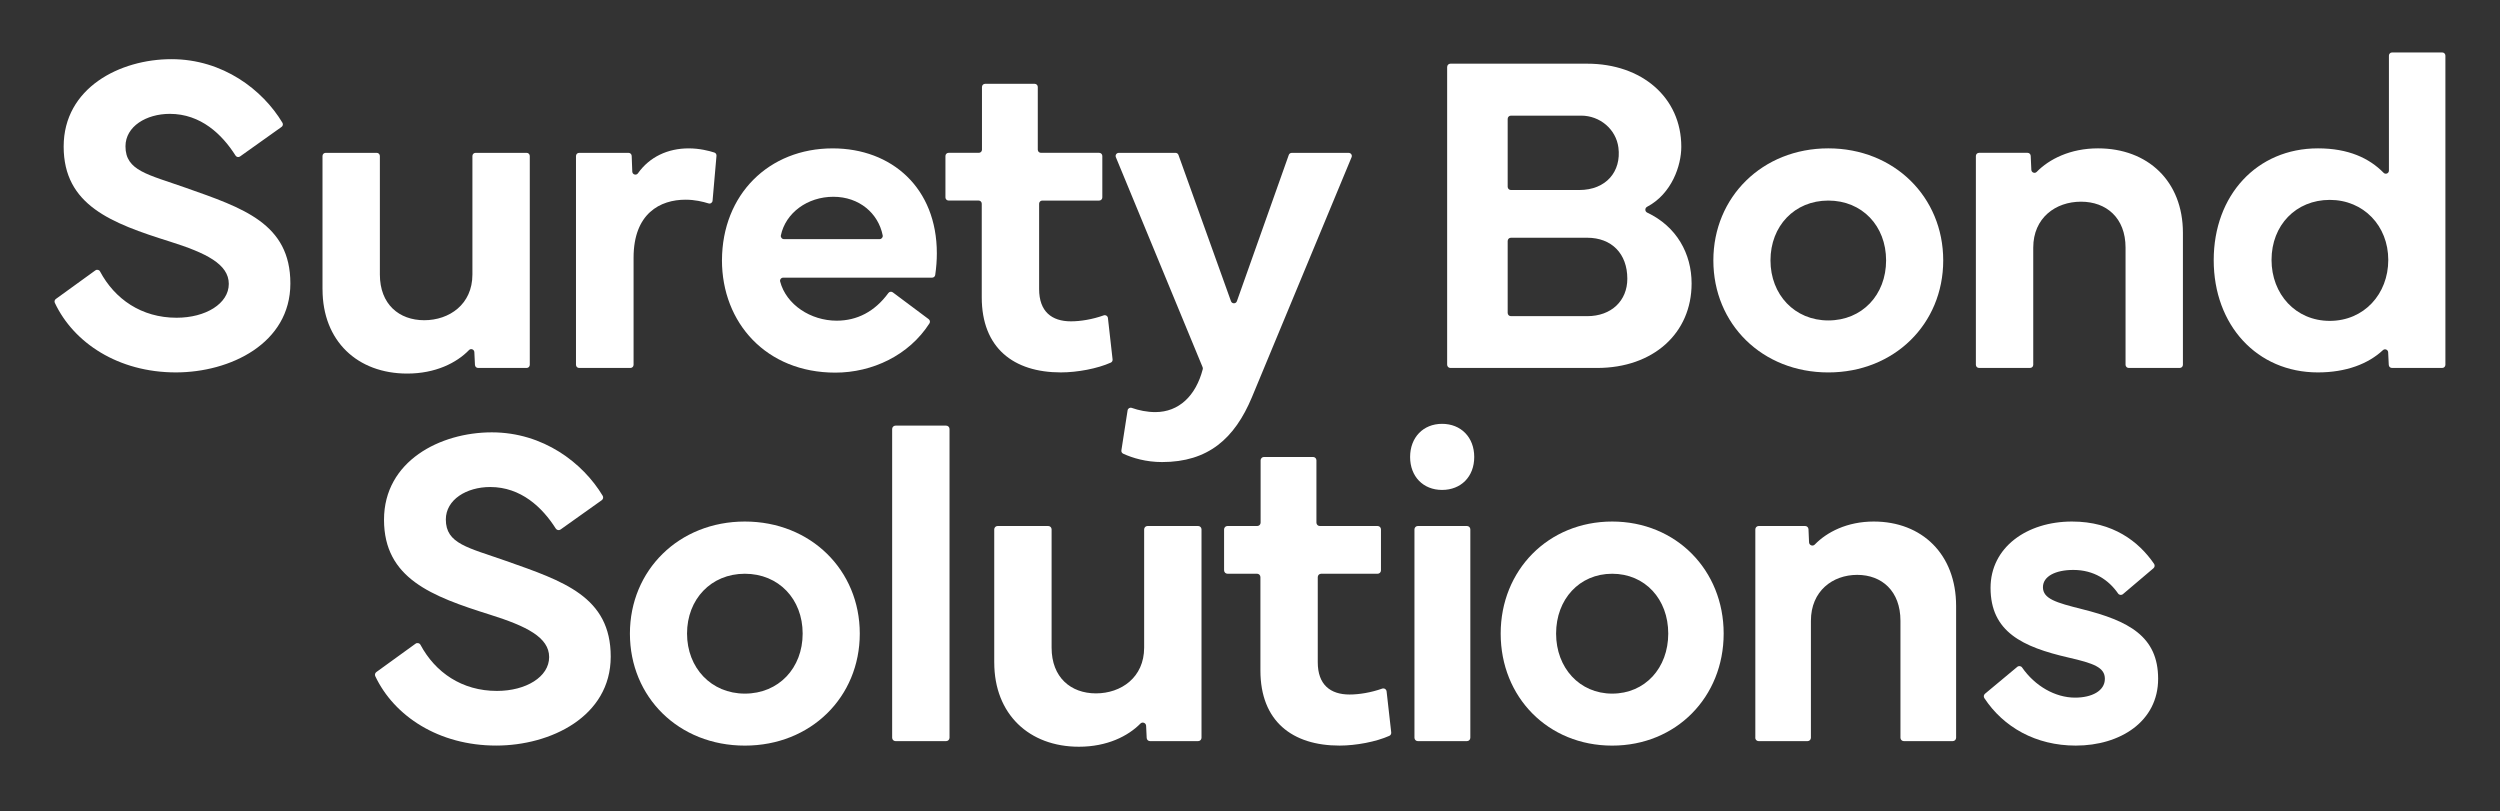
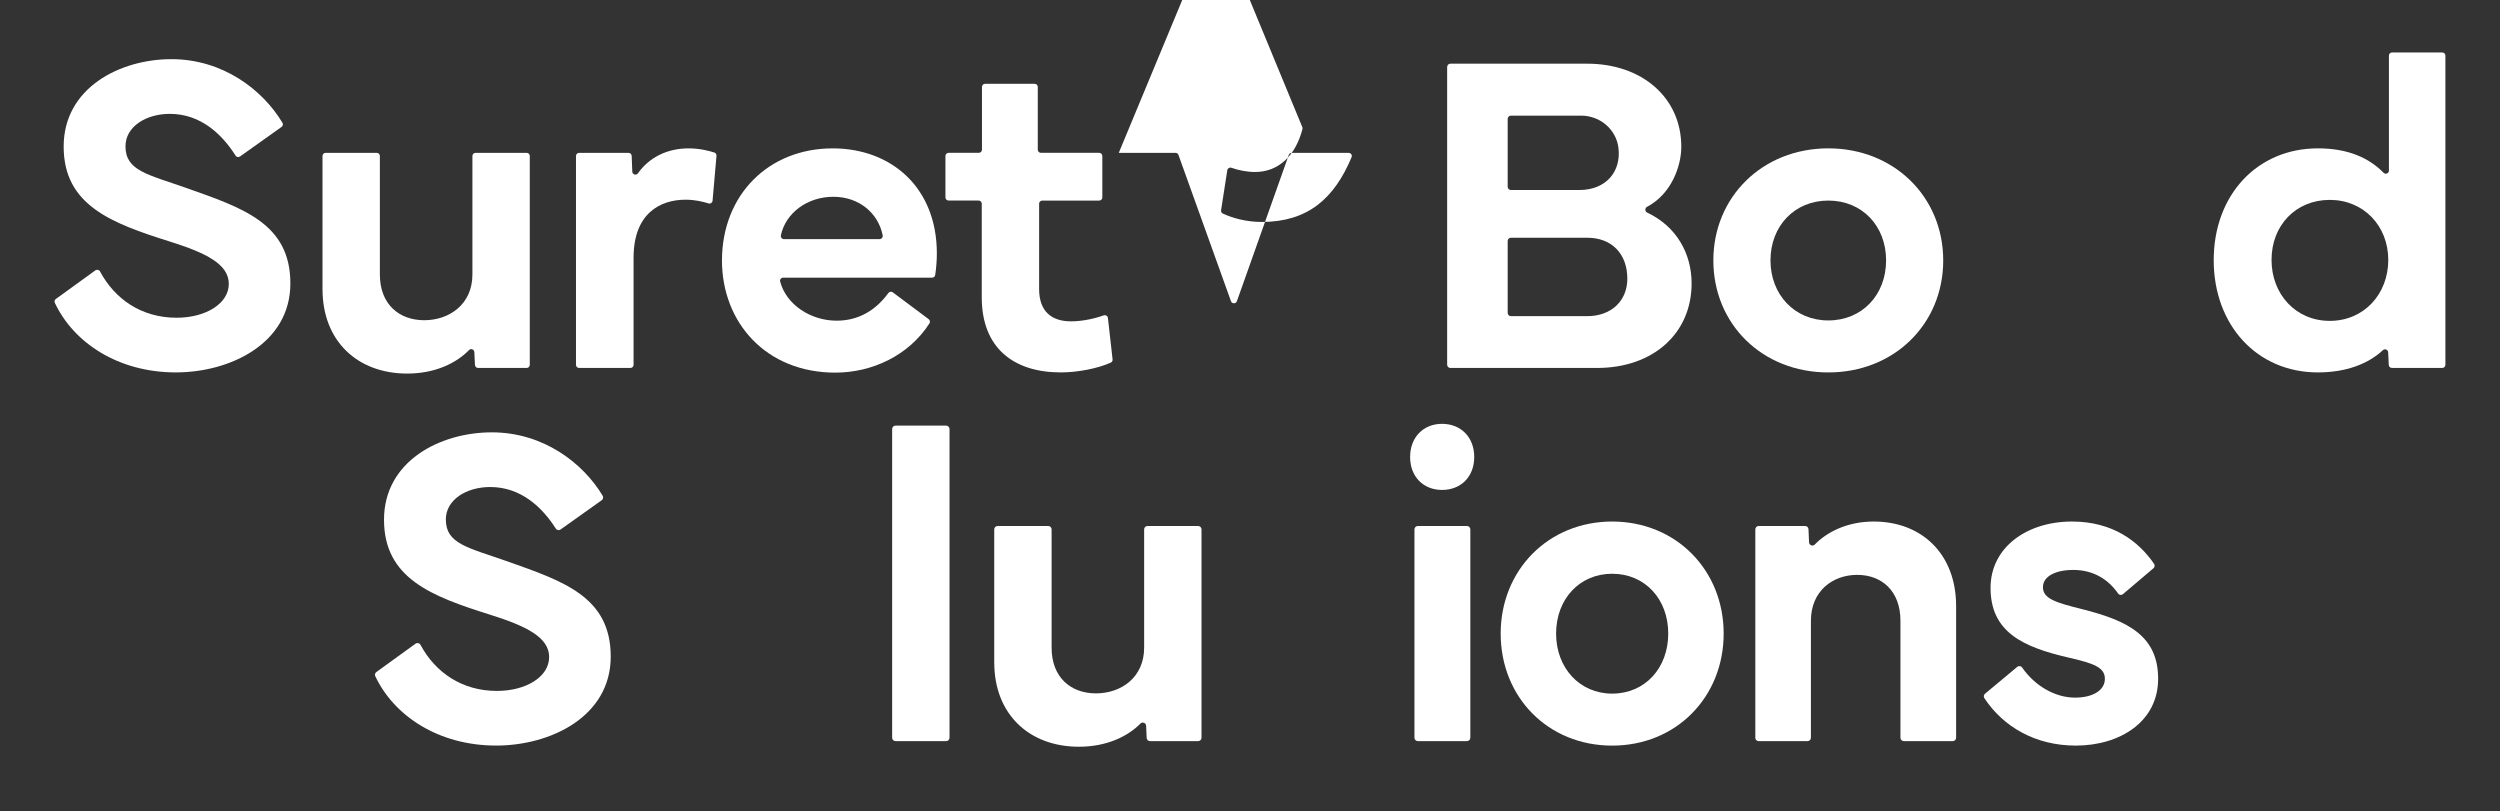
<svg xmlns="http://www.w3.org/2000/svg" id="Artwork" viewBox="0 0 1140 370">
  <rect x="0" y="0" width="1140" height="370" fill="#333333" stroke="none" />
  <defs>
    <style>.cls-1{fill:#fff;stroke-width:0px;}</style>
  </defs>
  <path class="cls-1" d="m43.52,123.29c.69-.5,1.68-.29,2.08.46,6.71,12.6,18.87,21.14,34.92,21.14,13.28,0,23.81-6.44,23.81-15.43s-10.32-14.1-26.87-19.31c-26.67-8.38-48.43-16.55-48.43-43.32s25.64-39.85,49.14-39.85,41.65,14,50.63,29.01c.38.64.2,1.46-.41,1.89l-18.94,13.48c-.67.48-1.6.28-2.04-.41-6.1-9.67-15.87-19.03-29.96-19.03-10.73,0-20.23,5.72-20.23,14.81,0,11.14,10.12,12.77,27.48,18.9,26.05,9.2,47.71,16.24,47.71,43.63s-27.48,40.56-52.21,40.56c-26.26,0-46.62-13.47-55.2-31.73-.29-.62-.09-1.36.47-1.76l18.03-13.05Z" />
  <path class="cls-1" d="m147.06,131.92v-60.79c0-.79.64-1.43,1.43-1.43h23.3c.79,0,1.43.64,1.43,1.43v54.05c0,13.59,8.79,20.84,20.23,20.84s21.97-7.25,21.97-20.84v-54.05c0-.79.64-1.43,1.43-1.43h23.3c.79,0,1.43.64,1.43,1.43v95.23c0,.79-.64,1.43-1.43,1.43h-22.14c-.76,0-1.39-.6-1.43-1.36l-.28-5.86c-.06-1.24-1.57-1.83-2.43-.94-5.65,5.84-15.29,10.72-28.18,10.72-22.68,0-38.62-14.81-38.62-38.42Z" />
  <path class="cls-1" d="m264.08,69.7h22.54c.77,0,1.4.61,1.43,1.37l.27,7.19c.05,1.36,1.8,1.88,2.58.77,5.34-7.54,13.68-11.37,23.14-11.37,4.97,0,9.26,1.11,11.69,1.89.64.2,1.04.82.99,1.48l-1.79,20.5c-.08.9-.96,1.5-1.82,1.23-2.64-.82-6.26-1.7-10.5-1.7-11.55,0-23.7,6.23-23.7,26.46v48.84c0,.79-.64,1.43-1.43,1.43h-23.4c-.79,0-1.43-.64-1.43-1.43v-95.23c0-.79.64-1.43,1.43-1.43Z" />
  <path class="cls-1" d="m329.22,118.64c.1-29.94,21.35-50.98,50.47-50.98,26.97,0,47.51,18.08,47.51,47.82,0,3.2-.24,6.48-.74,9.91-.1.7-.71,1.22-1.42,1.22h-67.9c-.93,0-1.63.88-1.39,1.78,2.79,10.59,13.96,17.84,25.77,17.84,9.28,0,17.35-4.11,23.57-12.6.47-.65,1.37-.8,2.02-.32l16.37,12.23c.59.44.76,1.28.36,1.9-9.35,14.61-26.09,22.48-42.93,22.48-31.47,0-51.7-22.68-51.7-51.29Zm71.88-9.6c.9,0,1.58-.83,1.41-1.71-2.01-10.08-10.7-17.6-22.51-17.6s-21.75,7.34-23.92,17.58c-.19.89.49,1.73,1.4,1.73h43.62Z" />
  <path class="cls-1" d="m431.12,90.03v-18.91c0-.79.64-1.43,1.43-1.43h13.8c.79,0,1.43-.64,1.43-1.43v-28.61c0-.79.64-1.43,1.43-1.43h22.59c.79,0,1.43.64,1.43,1.43v28.61c0,.79.64,1.43,1.43,1.43h26.57c.79,0,1.43.64,1.43,1.43v18.91c0,.79-.64,1.43-1.43,1.43h-25.96c-.79,0-1.43.64-1.43,1.43v38.93c0,10.22,5.72,14.71,14.51,14.71,4.41,0,9.9-.91,14.97-2.73.86-.31,1.78.28,1.89,1.18l2.13,18.92c.07.61-.25,1.2-.81,1.45-6.06,2.72-15.2,4.47-22.78,4.47-21.56,0-36.07-11.14-36.07-34.23v-42.71c0-.79-.64-1.43-1.43-1.43h-13.7c-.79,0-1.43-.64-1.43-1.43Z" />
-   <path class="cls-1" d="m510.16,69.7h25.88c.6,0,1.14.38,1.34.95l23.95,66.71c.45,1.26,2.24,1.26,2.69,0l23.66-66.7c.2-.57.74-.95,1.35-.95h25.97c1.02,0,1.71,1.03,1.32,1.97l-45.46,109.49c-7.87,18.8-19.92,29.53-40.97,29.53-7.28,0-13.43-1.84-17.71-3.81-.59-.27-.93-.89-.83-1.52l2.83-18.25c.14-.89,1.05-1.42,1.9-1.12,3.14,1.12,7.01,1.92,10.73,1.92,10.79,0,18.5-7.47,21.64-19.55.08-.3.06-.63-.06-.92l-39.56-95.77c-.39-.94.3-1.97,1.32-1.97Z" />
+   <path class="cls-1" d="m510.16,69.7h25.88c.6,0,1.14.38,1.34.95l23.95,66.71c.45,1.26,2.24,1.26,2.69,0l23.66-66.7c.2-.57.74-.95,1.35-.95h25.97c1.02,0,1.71,1.03,1.32,1.97c-7.87,18.8-19.92,29.53-40.97,29.53-7.28,0-13.43-1.84-17.71-3.81-.59-.27-.93-.89-.83-1.52l2.83-18.25c.14-.89,1.05-1.42,1.9-1.12,3.14,1.12,7.01,1.92,10.73,1.92,10.79,0,18.5-7.47,21.64-19.55.08-.3.06-.63-.06-.92l-39.56-95.77c-.39-.94.3-1.97,1.32-1.97Z" />
  <path class="cls-1" d="m659.91,30.52c0-.82.66-1.48,1.48-1.48h62.37c24.93,0,42.91,15.43,42.91,37.9,0,8.57-4.34,21.41-15.6,27.36-1.07.57-1.06,2.12.04,2.64,13.42,6.33,20.26,18.71,20.26,32.33,0,22.68-17.47,38.52-43.12,38.52h-66.87c-.82,0-1.48-.66-1.48-1.48V30.52Zm27.59,23.7v30.95c0,.82.66,1.48,1.48,1.48h31.11c12.38,0,19.28-8.52,17.91-19.32-1.07-8.43-8.49-14.6-16.98-14.6h-32.04c-.82,0-1.48.66-1.48,1.48Zm0,55.68v32.79c0,.82.66,1.48,1.48,1.48h34.79c11.03,0,18.29-7.05,18.29-17.06,0-11.44-7.15-18.7-18.29-18.7h-34.79c-.82,0-1.48.66-1.48,1.48Z" />
  <path class="cls-1" d="m781.29,118.74c0-28.91,22.38-51.09,52.41-51.09s52.41,22.17,52.41,51.09-22.27,51.09-52.41,51.09-52.41-22.07-52.41-51.09Zm52.41,27.38c15.43,0,26.36-11.65,26.36-27.38s-10.93-27.28-26.36-27.28-26.36,11.65-26.36,27.28,11.03,27.38,26.36,27.38Z" />
-   <path class="cls-1" d="m901,166.35v-95.23c0-.79.64-1.43,1.43-1.43h22.14c.76,0,1.39.6,1.43,1.36l.29,6.39c.06,1.24,1.56,1.83,2.43.95,5.65-5.79,15.27-10.74,27.97-10.74,22.68,0,38.72,14.92,38.72,38.52v60.18c0,.79-.64,1.43-1.43,1.43h-23.3c-.79,0-1.43-.64-1.43-1.43v-53.44c0-13.59-8.79-20.94-20.33-20.94s-21.76,7.36-21.76,20.94v53.44c0,.79-.64,1.43-1.43,1.43h-23.3c-.79,0-1.43-.64-1.43-1.43Z" />
  <path class="cls-1" d="m1056.97,67.65c13.9,0,23.42,4.47,29.95,11.14.89.91,2.43.27,2.43-1V25.35c0-.79.64-1.43,1.43-1.43h22.89c.79,0,1.43.64,1.43,1.43v141c0,.79-.64,1.43-1.43,1.43h-22.96c-.76,0-1.39-.6-1.43-1.36l-.28-5.77c-.06-1.22-1.51-1.8-2.4-.97-6.67,6.23-16.77,10.14-29.64,10.14-27.79,0-47.51-21.56-47.51-51.19s19.72-50.98,47.51-50.98Zm-21.15,50.88c0,15.53,10.93,27.79,26.56,27.79s26.67-12.26,26.67-27.79-11.24-27.38-26.67-27.38-26.56,11.54-26.56,27.38Z" />
  <path class="cls-1" d="m189.5,293.52c.74-.54,1.8-.31,2.23.5,6.72,12.55,18.86,21.04,34.87,21.04,13.28,0,23.81-6.44,23.81-15.43s-10.32-14.1-26.87-19.31c-26.67-8.38-48.43-16.55-48.43-43.32s25.64-39.85,49.14-39.85,41.59,13.95,50.58,28.93c.41.68.21,1.56-.44,2.02l-18.78,13.36c-.72.51-1.71.3-2.18-.44-6.1-9.64-15.86-18.94-29.9-18.94-10.73,0-20.23,5.72-20.23,14.81,0,11.14,10.11,12.77,27.48,18.9,26.05,9.2,47.71,16.24,47.71,43.63s-27.48,40.56-52.21,40.56c-26.22,0-46.56-13.43-55.16-31.65-.31-.66-.09-1.45.5-1.88l17.87-12.93Z" />
-   <path class="cls-1" d="m287.24,288.91c0-28.91,22.38-51.09,52.41-51.09s52.41,22.17,52.41,51.09-22.27,51.09-52.41,51.09-52.41-22.07-52.41-51.09Zm52.41,27.38c15.43,0,26.36-11.65,26.36-27.38s-10.93-27.28-26.36-27.28-26.36,11.65-26.36,27.28,11.03,27.38,26.36,27.38Z" />
  <path class="cls-1" d="m431.45,337.95h-23.1c-.84,0-1.53-.68-1.53-1.53v-140.8c0-.84.68-1.53,1.53-1.53h23.1c.84,0,1.53.68,1.53,1.53v140.8c0,.84-.68,1.53-1.53,1.53Z" />
  <path class="cls-1" d="m453.37,302.09v-60.7c0-.84.68-1.53,1.53-1.53h23.1c.84,0,1.53.68,1.53,1.53v53.95c0,13.59,8.79,20.84,20.23,20.84s21.97-7.25,21.97-20.84v-53.95c0-.84.68-1.53,1.53-1.53h23.1c.84,0,1.53.68,1.53,1.53v95.03c0,.84-.68,1.53-1.53,1.53h-21.95c-.81,0-1.49-.64-1.52-1.45l-.26-5.54c-.06-1.32-1.67-1.95-2.6-1.01-5.67,5.77-15.26,10.56-28.03,10.56-22.68,0-38.62-14.81-38.62-38.42Z" />
-   <path class="cls-1" d="m558.18,260.1v-18.71c0-.84.68-1.53,1.53-1.53h13.6c.84,0,1.53-.68,1.53-1.53v-28.42c0-.84.68-1.53,1.53-1.53h22.39c.84,0,1.53.68,1.53,1.53v28.42c0,.84.68,1.53,1.53,1.53h26.37c.84,0,1.53.68,1.53,1.53v18.71c0,.84-.68,1.53-1.53,1.53h-25.76c-.84,0-1.53.68-1.53,1.53v38.83c0,10.22,5.72,14.71,14.51,14.71,4.38,0,9.82-.9,14.86-2.69.92-.33,1.91.29,2.02,1.27l2.11,18.72c.07.65-.27,1.29-.87,1.55-6.06,2.7-15.17,4.44-22.71,4.44-21.56,0-36.07-11.14-36.07-34.23v-42.61c0-.84-.68-1.53-1.53-1.53h-13.5c-.84,0-1.53-.68-1.53-1.53Z" />
  <path class="cls-1" d="m657.58,193.27c8.62,0,14.67,6.13,14.67,15.12s-6.05,15.02-14.67,15.02-14.57-6.13-14.57-15.02,5.95-15.12,14.57-15.12Zm-12.59,143.15v-95.03c0-.84.68-1.53,1.53-1.53h22.42c.84,0,1.53.68,1.53,1.53v95.03c0,.84-.68,1.53-1.53,1.53h-22.42c-.84,0-1.53-.68-1.53-1.53Z" />
  <path class="cls-1" d="m684.31,288.91c0-28.91,21.7-51.09,50.84-51.09s50.84,22.17,50.84,51.09-21.61,51.09-50.84,51.09-50.84-22.07-50.84-51.09Zm50.84,27.38c14.96,0,25.57-11.65,25.57-27.38s-10.6-27.28-25.57-27.28-25.57,11.65-25.57,27.28,10.7,27.38,25.57,27.38Z" />
  <path class="cls-1" d="m800.43,336.42v-95.03c0-.84.68-1.53,1.53-1.53h21.19c.82,0,1.49.64,1.52,1.46l.26,5.99c.06,1.34,1.68,1.96,2.61,1,5.51-5.68,14.75-10.49,26.89-10.49,22,0,37.56,14.92,37.56,38.52v60.08c0,.84-.68,1.53-1.53,1.53h-22.32c-.84,0-1.53-.68-1.53-1.53v-53.34c0-13.59-8.52-20.94-19.72-20.94s-21.11,7.36-21.11,20.94v53.34c0,.84-.68,1.53-1.53,1.53h-22.32c-.84,0-1.53-.68-1.53-1.53Z" />
  <path class="cls-1" d="m919.86,304.09c.68-.57,1.71-.44,2.22.29,5.83,8.4,15.04,13.74,24.16,13.74,7.63,0,13.58-3.07,13.58-8.58,0-5.21-5.05-7.05-16.65-9.71-20.81-4.8-35.48-11.65-35.48-31.77,0-18.39,16.45-30.24,37.16-30.24,18.64,0,30.45,9.12,37.41,19.3.44.64.3,1.51-.29,2.01l-13.9,11.79c-.69.58-1.72.45-2.23-.29-4.25-6.15-10.99-10.74-20.39-10.74-8.23,0-13.87,2.96-13.87,7.87,0,5.31,6.05,7.05,17.84,10.01,21.21,5.31,34.69,12.36,34.69,31.77s-17.24,30.45-37.56,30.45c-18.21,0-32.96-8.4-41.69-21.65-.42-.64-.28-1.51.31-2l14.7-12.25Z" />
</svg>